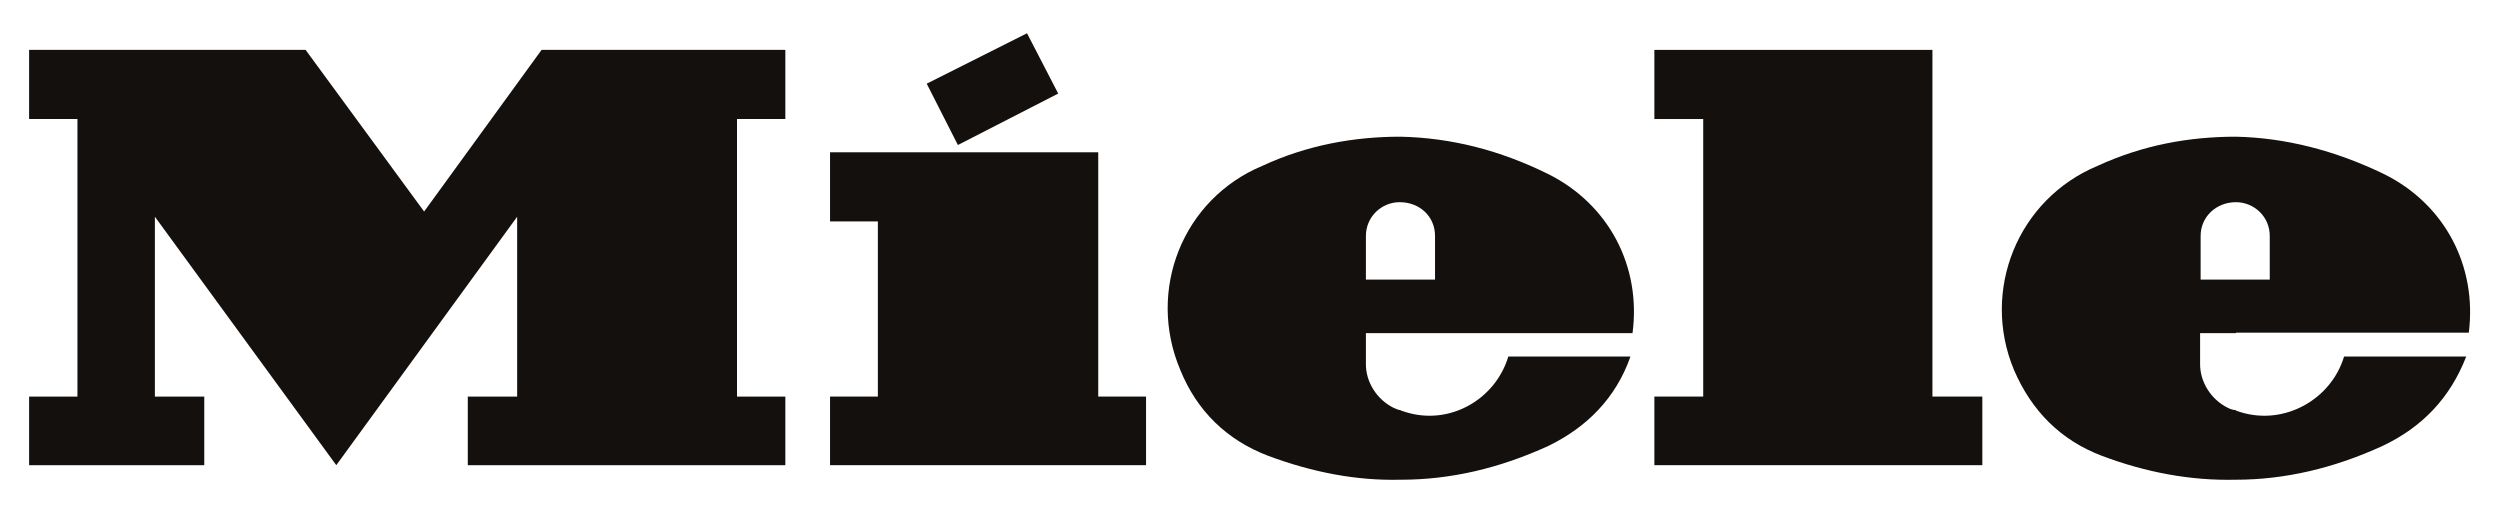
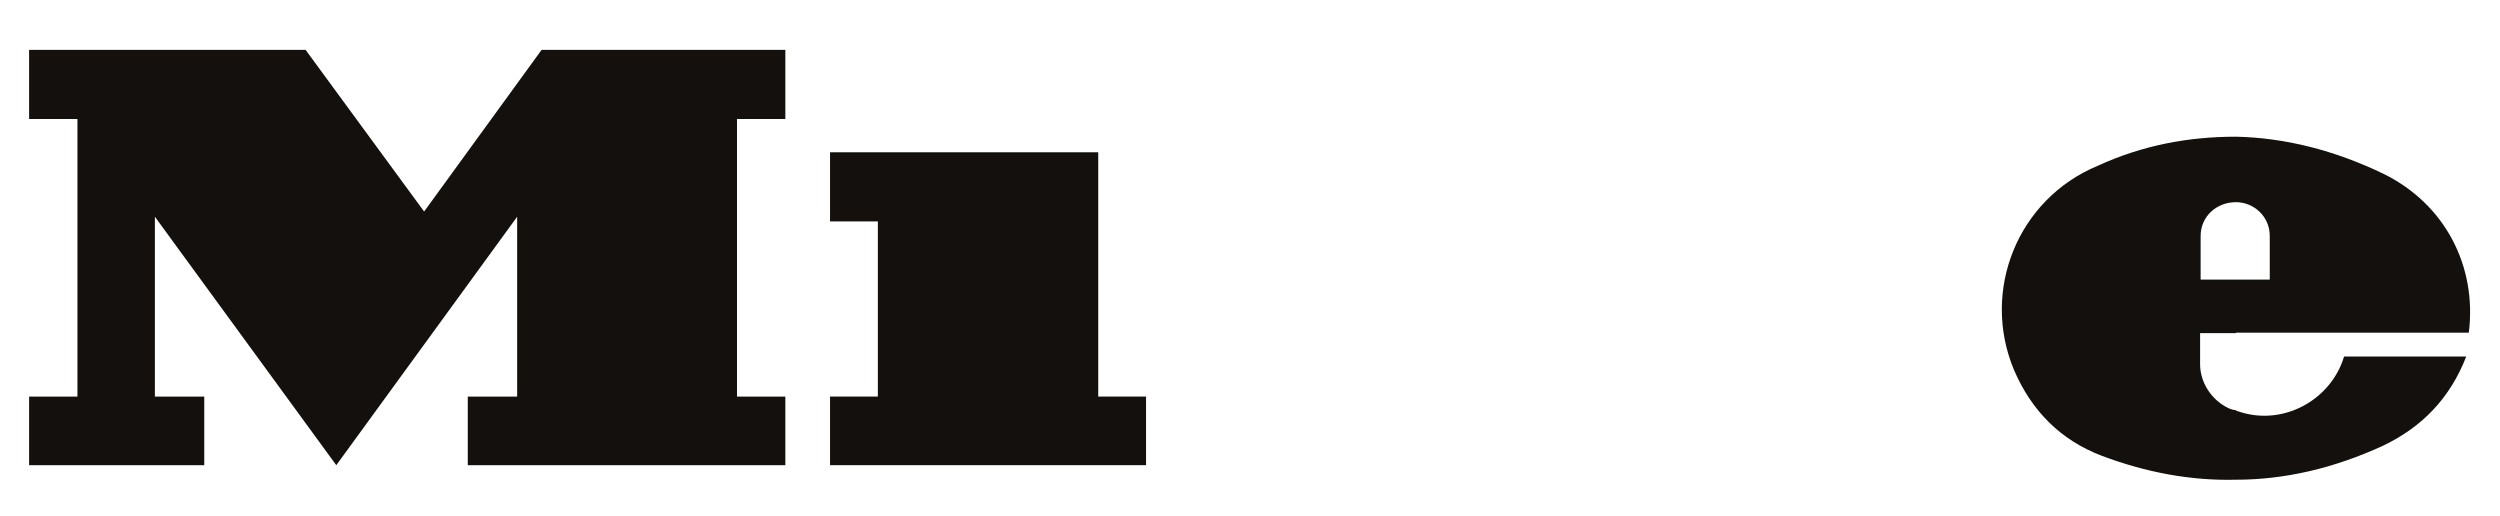
<svg xmlns="http://www.w3.org/2000/svg" version="1.1" id="Livello_1" x="0px" y="0px" viewBox="0 0 481 99.2" style="enable-background:new 0 0 481 99.2;" xml:space="preserve">
  <style type="text/css">
	.st0{fill:#13100D;}
</style>
  <g>
-     <polygon class="st0" points="203.6,18 197.6,6.4 178.3,16.1 184.3,27.9  " />
    <polygon class="st0" points="211.3,29.3 159.7,29.3 159.7,42.6 168.9,42.6 168.9,76.3 159.7,76.3 159.7,89.5 220.5,89.5    220.5,76.3 211.3,76.3  " />
    <polygon class="st0" points="81.6,40.7 58.8,9.6 5.6,9.6 5.6,22.9 14.9,22.9 14.9,76.3 5.6,76.3 5.6,89.5 39.3,89.5 39.3,76.3    29.8,76.3 29.8,41.7 64.7,89.5 99.5,41.7 99.5,76.3 90,76.3 90,89.5 151.1,89.5 151.1,76.3 141.8,76.3 141.8,22.9 151.1,22.9    151.1,9.6 104.2,9.6  " />
-     <polygon class="st0" points="371.8,9.6 318.3,9.6 318.3,22.9 327.7,22.9 327.7,76.3 318.3,76.3 318.3,89.5 381.4,89.5 381.4,76.3    371.8,76.3  " />
-     <path class="st0" d="M297.9,33.5c-9.3-4.6-18.7-7-28.5-7.2c-8.8,0-17.9,1.6-26.5,5.6c-15.4,6.4-22.3,24-15.8,39.3   c3.2,7.9,9,13.5,16.9,16.5c8.6,3.2,17,4.8,25.4,4.6l0,0l0,0h0.1l0,0c9.6,0,19-2.2,28.4-6.5c7.4-3.6,13-9.2,15.8-17.2h-23.5   c-2.5,8.3-11.3,13.3-19.7,10.7c-0.5-0.2-0.8-0.2-1.1-0.4l0,0c-0.2,0-0.8-0.2-1.2-0.4c-3.3-1.6-5.4-5-5.4-8.4v-6h6.5h44.8   C315.8,51.2,309.5,39.3,297.9,33.5z M276.1,53.8h-6.8h-6.5v-8.4c0-3.7,3-6.5,6.5-6.5c3.8,0,6.8,2.7,6.8,6.5V53.8z" />
    <path class="st0" d="M430.2,64H475c1.6-12.8-4.6-24.7-16.3-30.5c-9.5-4.6-19.1-7-28.5-7.2c-9,0-17.9,1.6-26.6,5.6   c-15.4,6.4-22.5,24-16.1,39.3c3.4,7.9,9,13.5,16.9,16.5c8.5,3.2,17.1,4.8,25.7,4.6c9.5,0,18.9-2.2,28.3-6.5   c7.6-3.6,13-9.2,16.1-17.2h-23.5c-2.5,8.3-11.5,13.3-19.9,10.7c-0.5-0.2-0.8-0.2-1-0.4c-0.4,0-1-0.2-1.4-0.4   c-3.3-1.6-5.4-5-5.4-8.4v-6H430.2z M423.4,45.4c0-3.7,3-6.5,6.8-6.5c3.4,0,6.5,2.7,6.5,6.5v8.4h-6.5h-6.8V45.4z" />
  </g>
</svg>